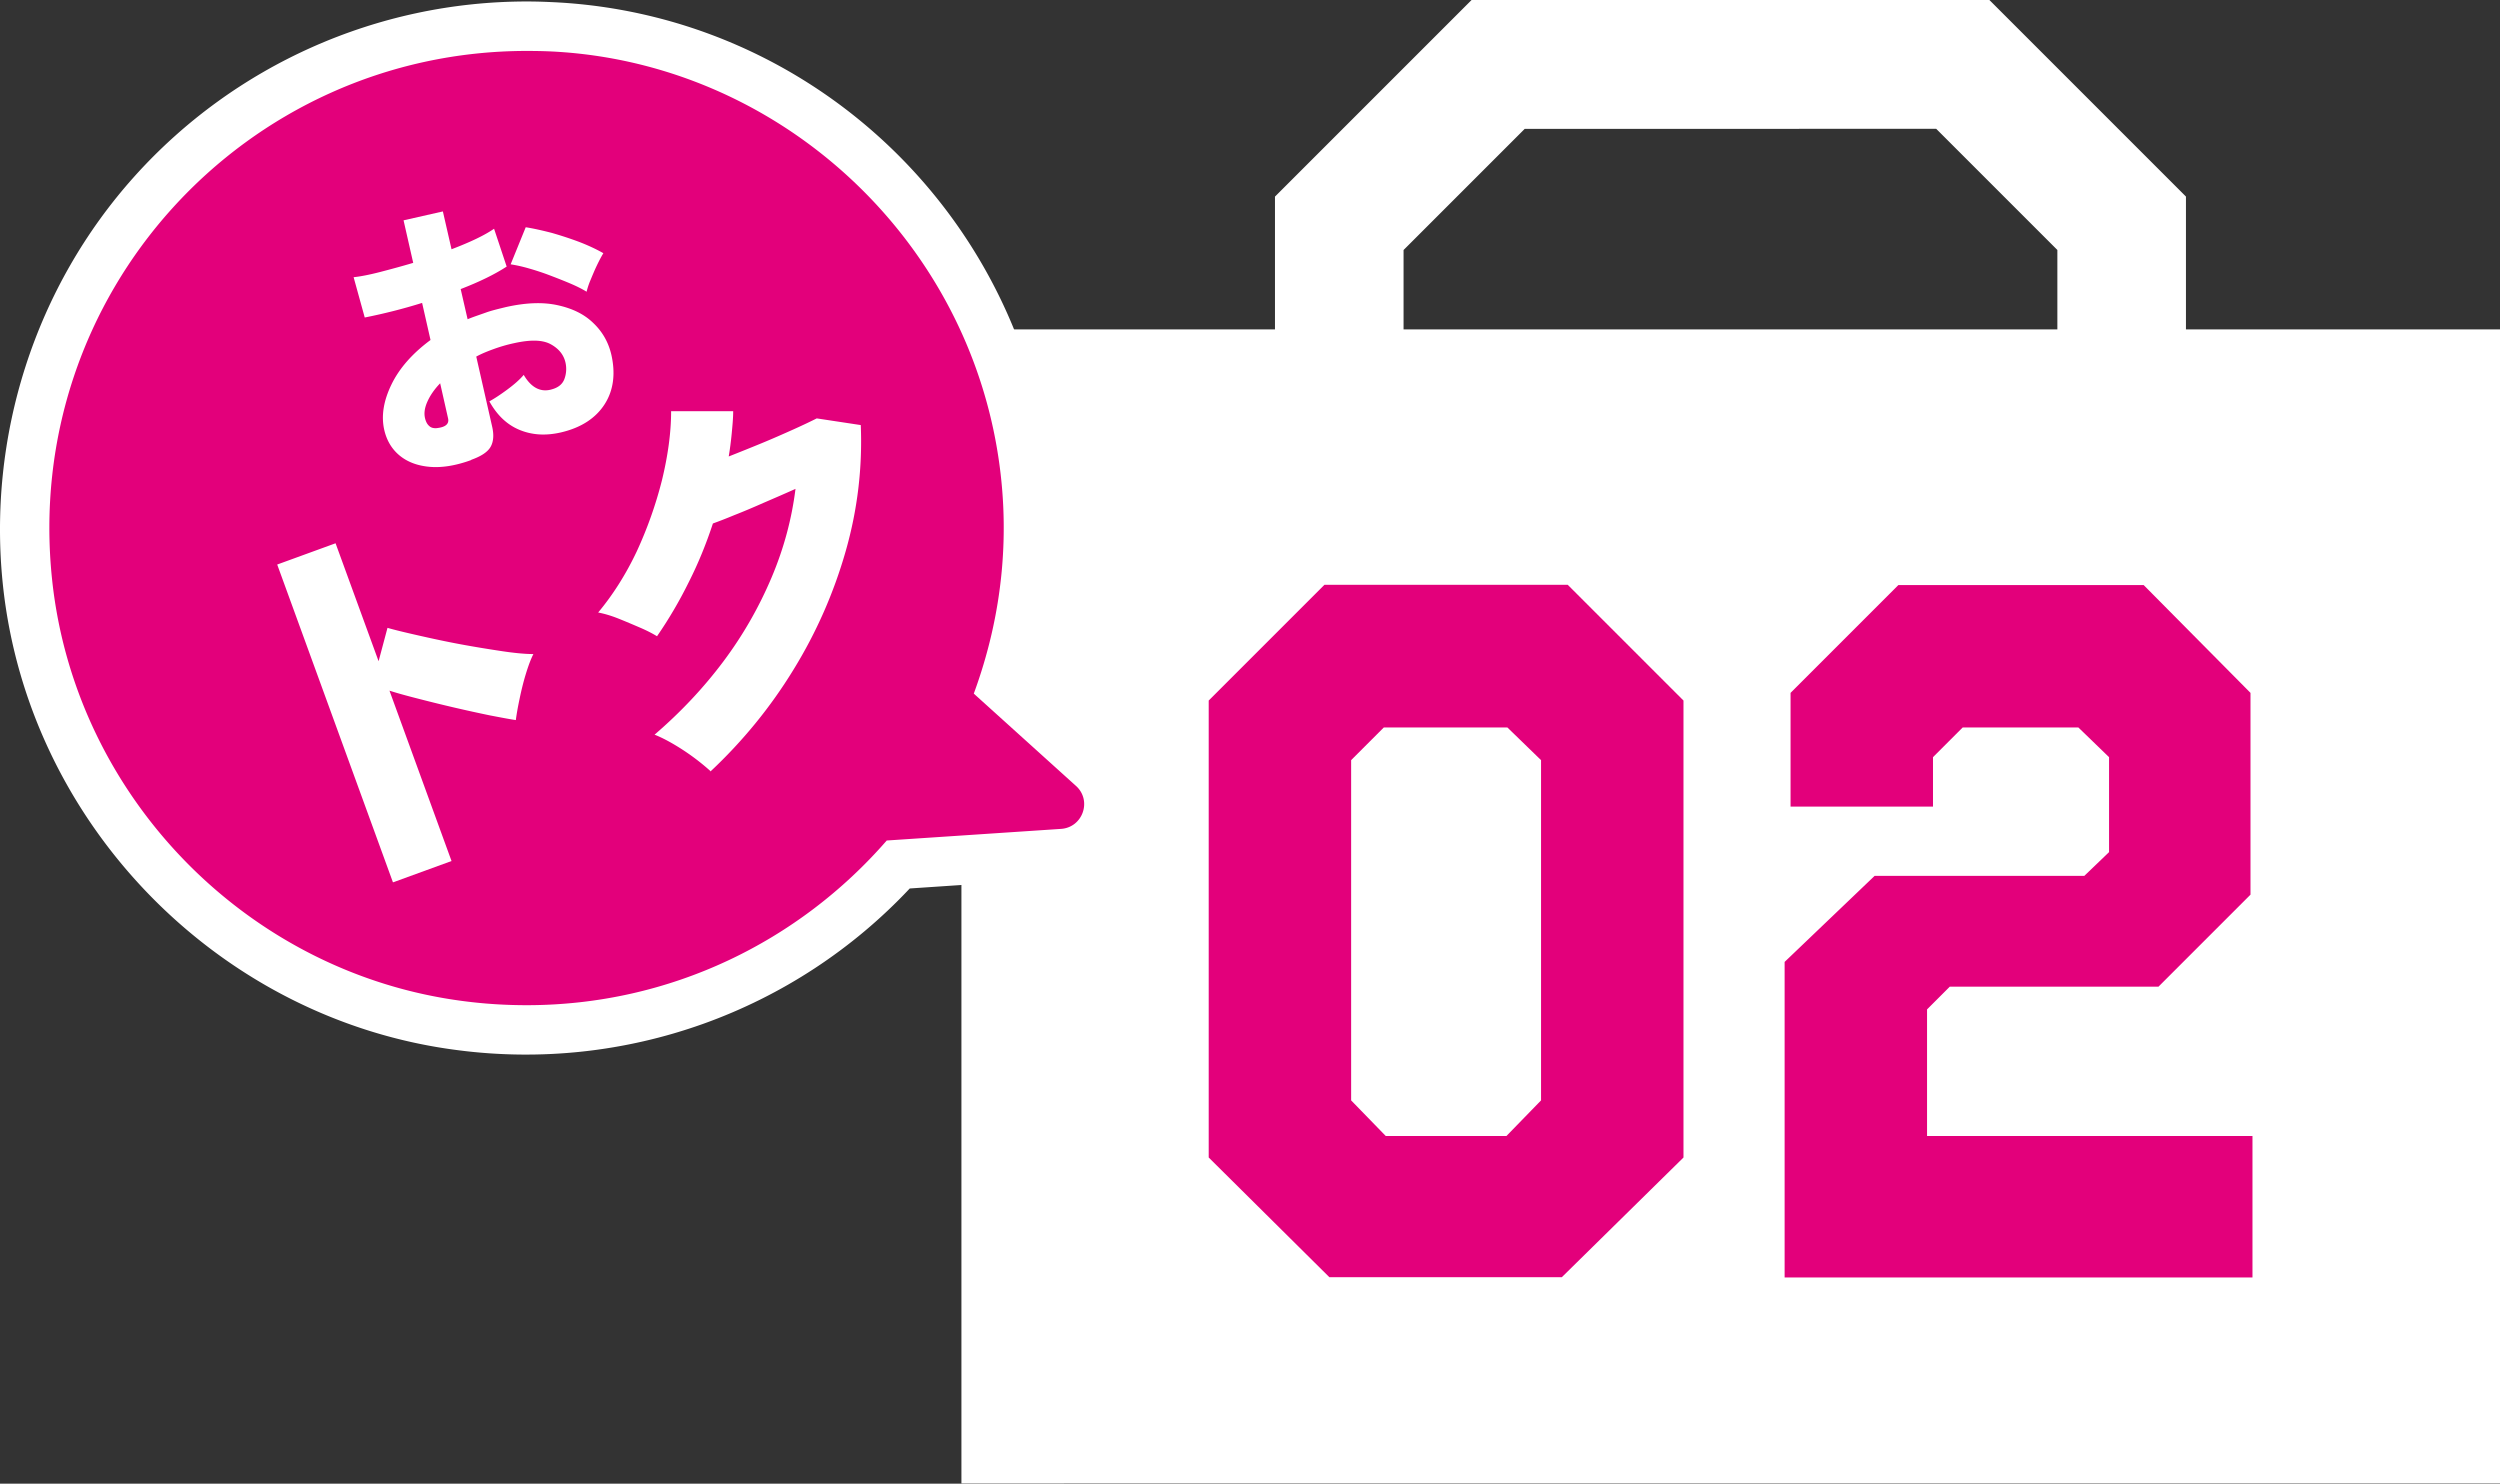
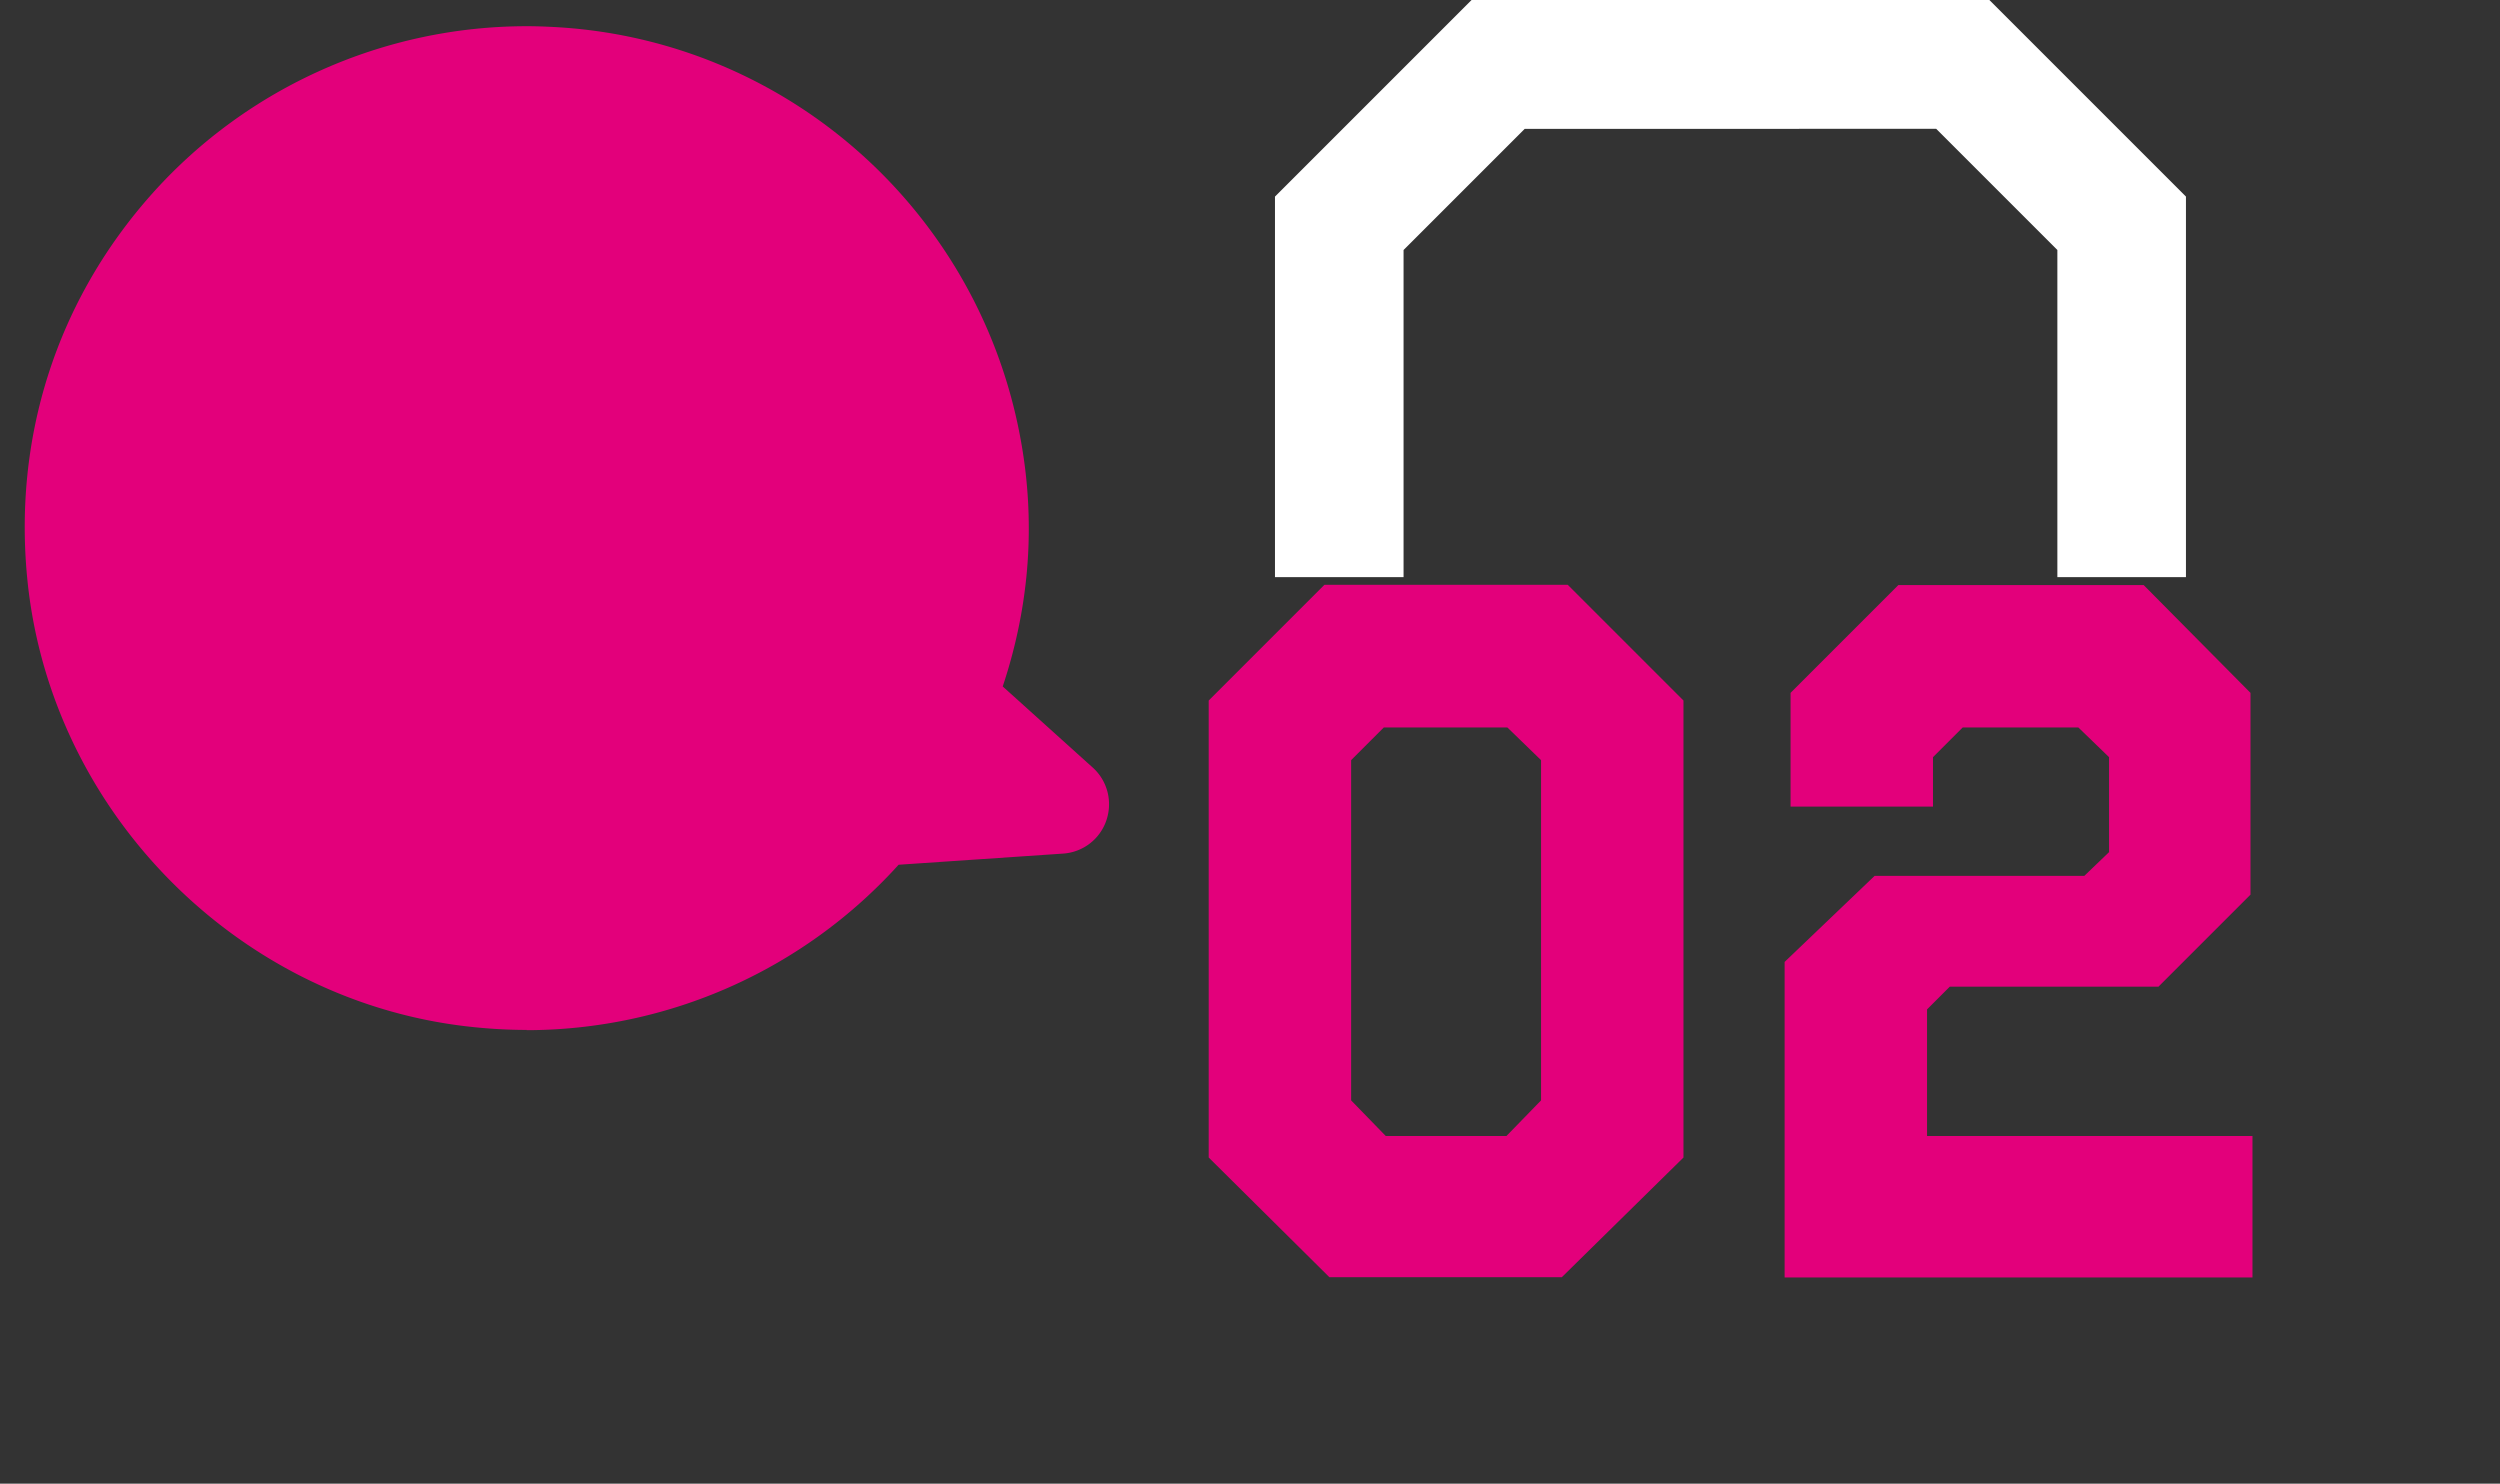
<svg xmlns="http://www.w3.org/2000/svg" id="_レイヤー_2" data-name="レイヤー 2" viewBox="0 0 101.1 60">
  <rect x="0" y="0" width="101.1" height="60" fill="#333333" stroke="none" />
  <defs>
    <style>.cls-3{fill:#fff}</style>
  </defs>
  <g id="_デザイン" data-name="デザイン">
-     <path class="cls-3" d="M38.88 13.32h62.22v46.67H38.88z" />
    <path class="cls-3" d="M80.46 0H59.51l-7.95 7.95v15.39h5.2V10.11l2.55-2.55 2.35-2.35H78.3l2.45 2.45 2.45 2.45v13.23h5.2V7.95L80.45 0z" />
    <path d="M68.08 46.81l-4.92 4.84h-9.4l-4.88-4.84V28.33l4.68-4.68h9.84l4.68 4.68v18.48zm-7.12-17.39h-5l-1.32 1.32V44.5l1.4 1.44h4.88l1.4-1.44V30.74l-1.36-1.32zm30.05-1.4v8.16l-3.72 3.72h-8.44l-.92.92v5.12h13.16v5.72H72.17V38.9l3.64-3.48h8.48l1-.96v-3.84l-1.24-1.2h-4.68l-1.2 1.2v2h-5.76v-4.6l4.36-4.36h9.92l4.32 4.36zM21.3 41.65c-.88 0-1.77-.06-2.64-.17-9.18-1.17-16.56-8.7-17.54-17.91C.5 17.72 2.3 12.12 6.2 7.78c3.84-4.27 9.35-6.72 15.1-6.72.46 0 .93.02 1.4.05 9.18.62 16.8 7.39 18.54 16.47.66 3.43.42 6.85-.69 10.18l3.64 3.28c.6.54.81 1.38.55 2.14s-.95 1.29-1.76 1.34l-6.64.45a20.306 20.306 0 01-15.04 6.69z" fill="#e3007b" />
-     <path class="cls-3" d="M21.3 2.06c.44 0 .89.01 1.33.04 8.68.58 15.99 7.11 17.62 15.66.7 3.67.28 7.16-.87 10.29l4.13 3.73c.66.59.28 1.68-.6 1.74l-7.05.47c-3.54 4.07-8.74 6.66-14.56 6.66-.83 0-1.67-.05-2.52-.16-8.75-1.11-15.73-8.25-16.67-17.02C.87 11.86 9.94 2.06 21.3 2.06m0-2C15.26.06 9.49 2.63 5.45 7.12 1.42 11.6-.52 17.64.12 23.68c1.03 9.67 8.77 17.57 18.4 18.79a21.295 21.295 0 0018.27-6.54l6.24-.42c1.2-.08 2.24-.87 2.63-2.01.4-1.14.07-2.4-.82-3.21l-3.16-2.85c1-3.3 1.17-6.67.53-10.06C40.39 7.86 32.39.75 22.76.11c-.49-.03-.98-.05-1.47-.05z" />
-     <path class="cls-3" d="M15.89 35.68l-4.68-12.85 2.36-.86 1.74 4.77.36-1.35c.31.09.73.19 1.26.31s1.08.24 1.67.35c.59.11 1.15.2 1.68.28.53.08.96.12 1.29.12-.11.22-.21.49-.31.82-.1.33-.18.66-.25 1-.07.33-.12.62-.15.85-.27-.04-.63-.11-1.05-.19a59.755 59.755 0 01-2.8-.65c-.47-.12-.89-.23-1.26-.35l2.51 6.89-2.36.86zm12.86-4.48a9.172 9.172 0 00-1.5-1.1c-.29-.17-.55-.3-.78-.39 1.06-.91 1.99-1.9 2.79-2.97s1.44-2.2 1.94-3.38c.5-1.18.82-2.38.97-3.59-.42.19-.84.37-1.28.56-.43.19-.83.36-1.19.5-.36.15-.65.26-.87.34-.27.82-.59 1.61-.98 2.38-.38.77-.81 1.5-1.28 2.18-.18-.11-.41-.23-.69-.35-.28-.12-.56-.24-.86-.36-.3-.12-.57-.2-.83-.25.6-.72 1.12-1.54 1.56-2.47.43-.93.77-1.89 1.02-2.88.24-.99.37-1.92.37-2.79h2.51c0 .29-.03.59-.06.91-.03.31-.07.62-.12.92.43-.17.88-.35 1.34-.54s.89-.38 1.29-.56c.4-.18.71-.33.93-.44l1.78.27c.07 1.72-.13 3.42-.61 5.1-.48 1.68-1.18 3.28-2.11 4.79-.93 1.52-2.05 2.89-3.36 4.12zm-9.71-12.59c-.61.22-1.16.31-1.65.27-.49-.04-.9-.19-1.22-.45-.32-.26-.53-.61-.63-1.04-.13-.57-.03-1.18.29-1.84.32-.66.85-1.26 1.58-1.8l-.34-1.5a22.433 22.433 0 01-2.32.59l-.45-1.63c.29-.03.64-.1 1.07-.21.42-.11.87-.23 1.34-.37l-.39-1.72 1.59-.36.35 1.53c.76-.29 1.33-.56 1.72-.83l.51 1.53c-.49.32-1.11.62-1.86.91l.28 1.22c.24-.1.49-.18.74-.27s.52-.15.8-.22c.8-.18 1.49-.21 2.09-.08.6.13 1.08.36 1.45.72.37.35.61.77.73 1.27.18.78.09 1.46-.27 2.02s-.95.95-1.78 1.14c-.62.14-1.17.1-1.67-.11-.5-.21-.9-.59-1.21-1.15.22-.12.46-.28.73-.48.27-.2.49-.39.66-.59.29.5.66.7 1.08.6.29-.07.47-.2.56-.42.08-.21.1-.44.05-.67-.07-.32-.27-.57-.6-.75-.33-.18-.82-.19-1.49-.04-.28.06-.55.14-.8.23s-.5.19-.72.31l.64 2.82c.08.34.06.62-.06.83-.12.21-.38.38-.77.52zm-1.35-1.3c.33-.04.48-.17.43-.39l-.32-1.42c-.24.25-.41.5-.52.75-.11.25-.14.47-.09.67.03.12.08.23.16.3.08.08.19.11.35.09zm6.02-5.52c-.18-.11-.4-.22-.66-.33-.26-.11-.54-.22-.83-.33-.29-.11-.57-.2-.85-.28-.28-.08-.52-.13-.72-.16l.61-1.5c.32.05.67.13 1.06.23.38.11.75.23 1.12.37.36.14.68.29.96.45-.08.13-.17.3-.27.51s-.18.41-.26.6-.12.34-.15.45z" />
  </g>
</svg>